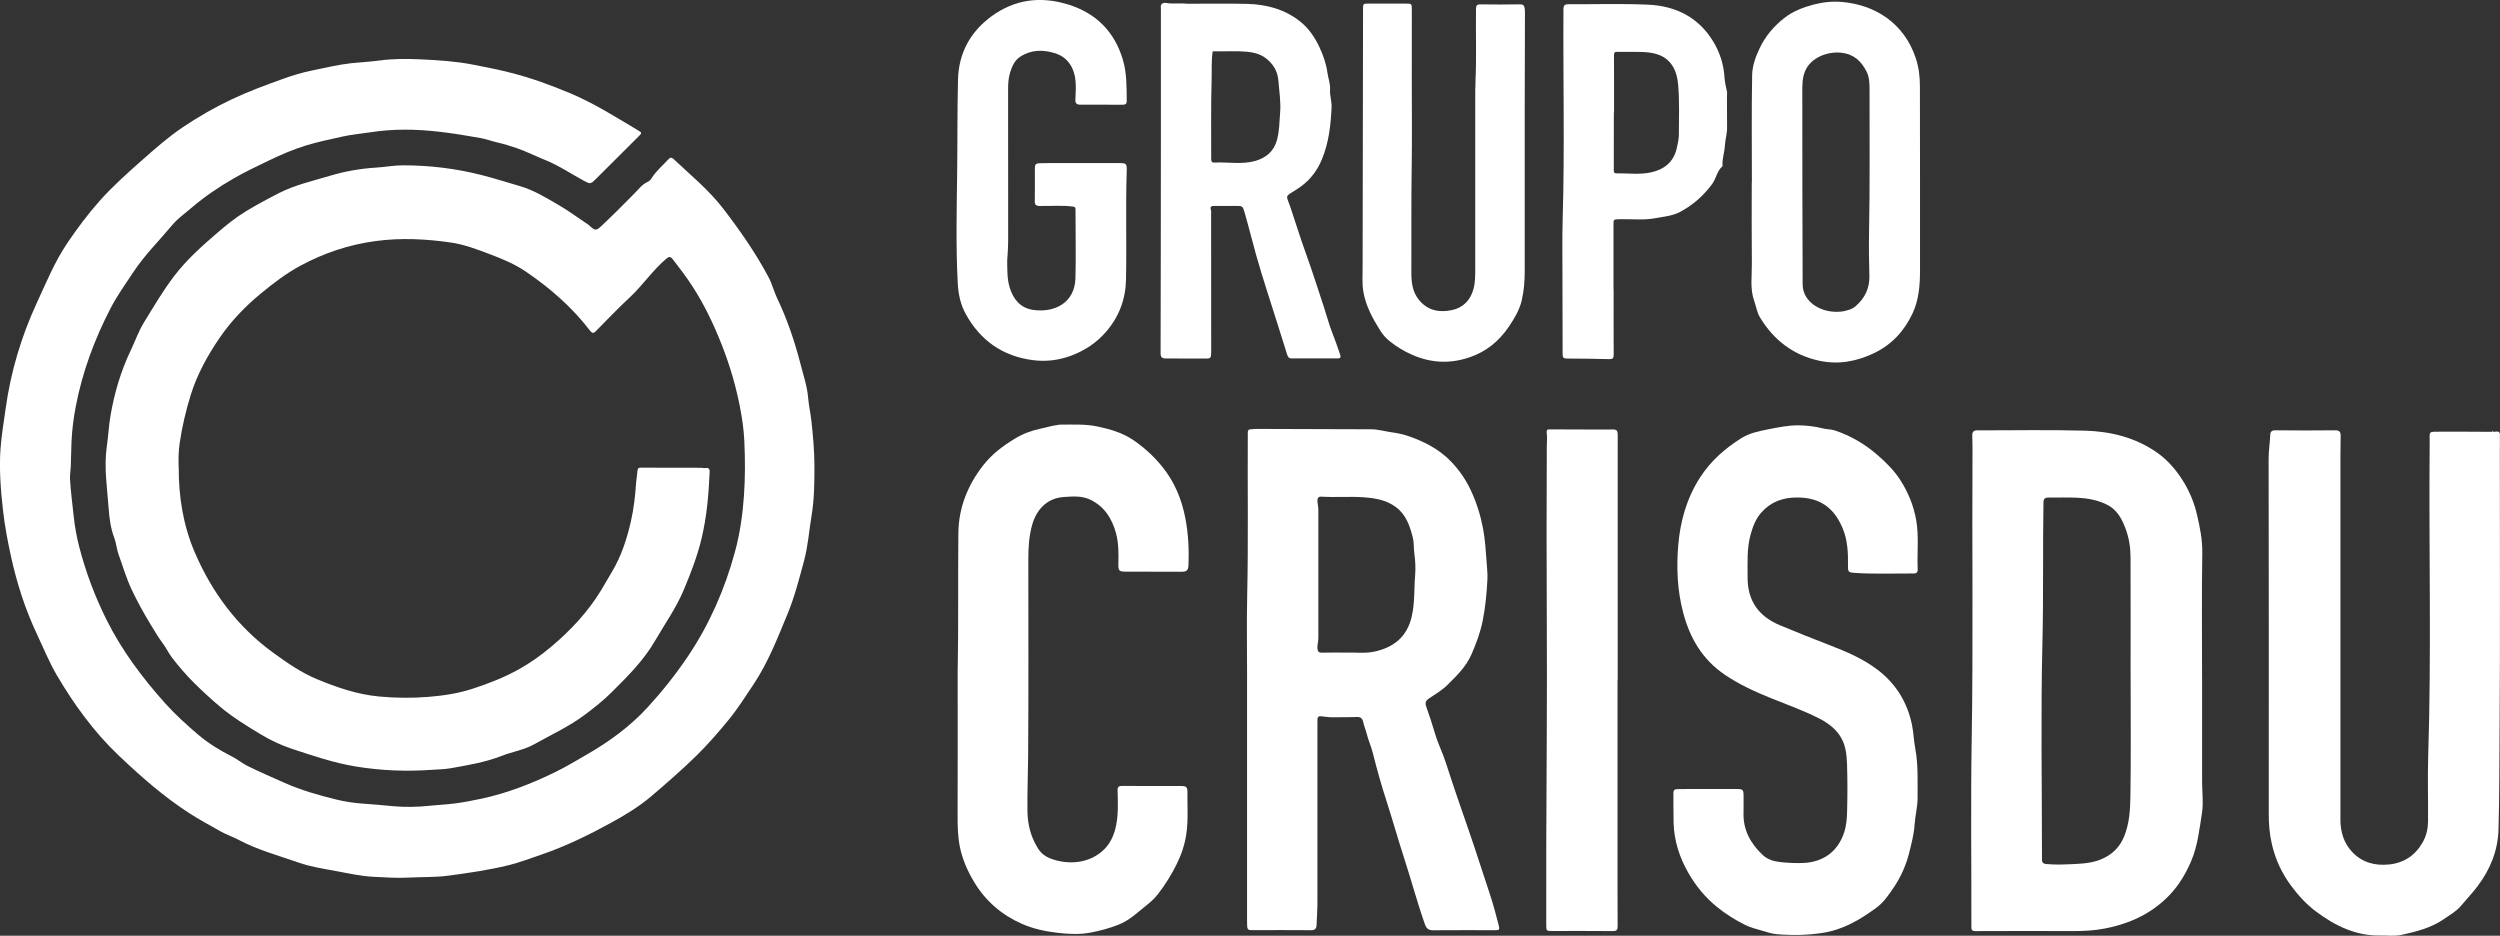
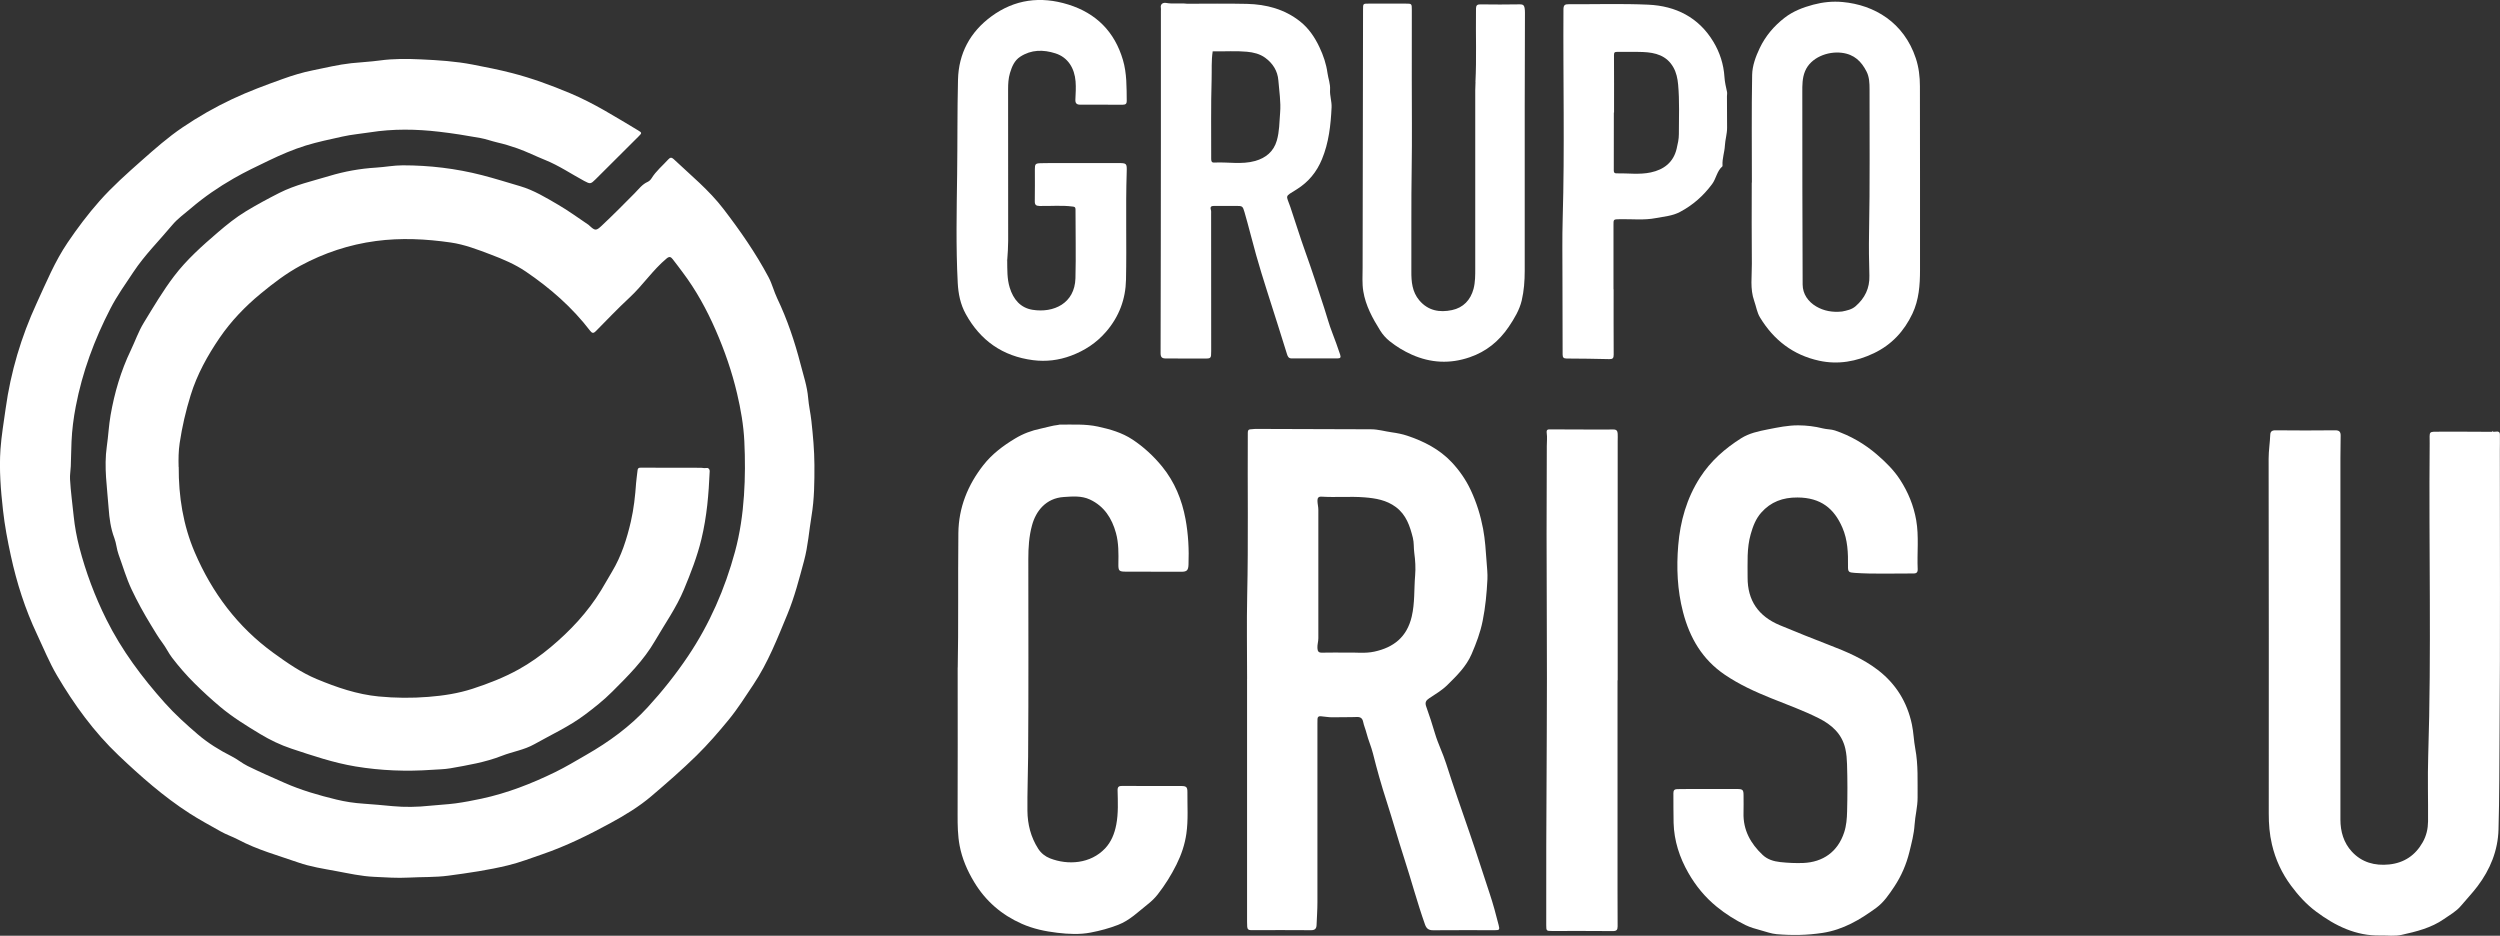
<svg xmlns="http://www.w3.org/2000/svg" id="Capa_2" data-name="Capa 2" viewBox="0 0 753.99 282.21">
  <rect x="0" y="0" width="753.99" height="282.21" fill="#333333" stroke="none" />
  <defs>
    <style>
      .cls-1 {
        fill: #fff;
      }
    </style>
  </defs>
  <g id="Capa_1-2" data-name="Capa 1">
    <path class="cls-1" d="m53.9,140.8c-.05,8.91,1.33,17.6,4.84,25.79,5.21,12.15,12.91,22.47,23.71,30.31,4.15,3.01,8.35,5.94,13.11,7.92,6,2.49,12.12,4.6,18.65,5.23,5.01.48,9.99.53,15.03.12,4.55-.36,9.01-1.05,13.3-2.45,4.76-1.55,9.43-3.36,13.87-5.82,3.48-1.93,6.68-4.21,9.67-6.71,5.93-4.96,11.2-10.58,15.25-17.23,1.12-1.84,2.16-3.72,3.27-5.57,2.81-4.69,4.45-9.84,5.67-15.11.88-3.82,1.31-7.73,1.58-11.65.08-1.24.32-2.48.43-3.72.05-.61.26-.87.92-.86,6.08.03,12.16.03,18.25.03.51,0,.97.19,1.53.06.52-.12,1.09.24,1.06,1.03-.15,3.39-.36,6.77-.73,10.14-.39,3.48-.95,6.91-1.77,10.31-1.26,5.22-3.2,10.2-5.26,15.15-2.3,5.54-5.76,10.38-8.74,15.52-3.4,5.88-8.15,10.59-12.89,15.32-2.56,2.56-5.39,4.81-8.28,6.97-4.72,3.54-10.06,5.97-15.17,8.85-3.15,1.78-6.6,2.25-9.83,3.52-5,1.96-10.31,2.84-15.57,3.77-1.77.31-3.64.32-5.46.45-7.75.55-15.44.26-23.12-1.01-6.66-1.11-13.02-3.28-19.38-5.39-3.25-1.08-6.41-2.61-9.35-4.38-4.17-2.52-8.33-5.07-12.09-8.23-2.68-2.25-5.25-4.61-7.74-7.08-2.44-2.42-4.69-5.01-6.77-7.73-1.06-1.38-1.8-3-2.86-4.42-1.3-1.72-2.39-3.61-3.52-5.45-2.12-3.47-4.08-7.03-5.82-10.71-1.61-3.4-2.64-7.03-3.93-10.55-.58-1.59-.67-3.36-1.27-4.94-1.11-2.9-1.51-6-1.72-8.95-.44-6.21-1.46-12.43-.55-18.73.45-3.1.59-6.27,1.13-9.37,1.18-6.78,3.1-13.34,6.09-19.57,1.33-2.77,2.32-5.7,3.94-8.34,2.91-4.76,5.74-9.58,9.11-14.01,3.79-4.99,8.48-9.16,13.22-13.23,2.69-2.31,5.46-4.54,8.47-6.36,3.27-1.98,6.65-3.8,10.07-5.54,4.8-2.43,10-3.58,15.08-5.11,4.58-1.38,9.28-2.23,14.08-2.52,2.69-.16,5.37-.69,8.06-.69,8.09,0,16.06.95,23.92,2.97,3.87,1,7.67,2.2,11.49,3.32,4.12,1.21,7.81,3.47,11.5,5.62,3.15,1.83,6.09,4.01,9.13,6.04.1.07.18.16.27.25,1.72,1.59,2.03,1.58,3.72-.01,3.38-3.18,6.66-6.47,9.92-9.78,1.22-1.23,2.25-2.68,3.92-3.42.47-.21.91-.65,1.18-1.09,1.35-2.2,3.34-3.81,5.04-5.69.51-.56.96-.7,1.57-.13,5.17,4.88,10.71,9.38,15.07,15.08,5.01,6.53,9.7,13.26,13.58,20.55,1.1,2.06,1.63,4.33,2.63,6.42,3.03,6.35,5.27,13,7.03,19.81.87,3.39,2.02,6.75,2.3,10.22.19,2.34.73,4.62.98,6.95.48,4.41.89,8.8.91,13.23.02,5.15-.02,10.29-.87,15.39-.75,4.52-1.06,9.11-2.26,13.56-1.47,5.43-2.86,10.91-5.01,16.1-3.01,7.26-5.85,14.61-10.27,21.22-2.41,3.6-4.71,7.27-7.46,10.62-3.06,3.73-6.2,7.36-9.67,10.77-4.35,4.27-8.92,8.24-13.54,12.18-3.8,3.25-8.1,5.84-12.49,8.23-6.61,3.6-13.36,6.92-20.49,9.37-3.41,1.17-6.78,2.47-10.3,3.33-5.92,1.45-11.95,2.31-17.99,3.12-4.01.54-8.05.37-12.07.59-3.43.19-6.91-.07-10.34-.23-3.87-.17-7.72-1.04-11.55-1.75-3.82-.71-7.69-1.29-11.37-2.58-6.09-2.13-12.33-3.82-18.09-6.88-1.72-.91-3.65-1.54-5.36-2.52-3.16-1.79-6.36-3.5-9.43-5.48-7.76-5.02-14.62-11.08-21.29-17.41-7.45-7.08-13.41-15.32-18.59-24.11-2.33-3.96-4.07-8.27-6.03-12.43-3.58-7.58-6.12-15.53-7.89-23.7-.98-4.5-1.84-9.04-2.35-13.61-.69-6.15-1.2-12.34-.77-18.53.29-4.08.99-8.13,1.55-12.19,1.53-11.07,4.69-21.68,9.36-31.81,2.87-6.22,5.47-12.58,9.34-18.29,2.96-4.37,6.11-8.56,9.62-12.53,3.91-4.41,8.3-8.31,12.68-12.19,3.97-3.51,7.97-7.05,12.38-10.03,4.76-3.22,9.74-6.06,14.93-8.51,4.98-2.35,10.15-4.25,15.33-6.11,2.94-1.06,5.91-1.96,8.95-2.57,3.87-.78,7.71-1.73,11.65-2.16,2.86-.31,5.76-.43,8.59-.82,4.2-.58,8.38-.52,12.54-.33,5.17.24,10.34.57,15.47,1.56,3.96.77,7.92,1.54,11.82,2.55,6,1.54,11.82,3.68,17.55,6.08,7.24,3.03,13.85,7.23,20.56,11.23,1.17.7,1.16.79.14,1.8-4.34,4.32-8.67,8.64-13.01,12.97-1.41,1.4-1.6,1.45-3.39.48-3.93-2.12-7.63-4.65-11.8-6.33-2.81-1.13-5.53-2.5-8.38-3.51-1.98-.7-4.01-1.31-6.09-1.79-1.7-.39-3.38-1.03-5.12-1.34-4.1-.74-8.22-1.4-12.36-1.88-6.96-.81-13.92-.92-20.87.18-2.76.43-5.56.66-8.28,1.27-3.71.83-7.44,1.59-11.09,2.71-3.85,1.19-7.54,2.8-11.15,4.53-3.56,1.71-7.14,3.41-10.59,5.39-4.57,2.62-8.89,5.58-12.89,9-1.92,1.65-4.02,3.11-5.66,5.08-3.91,4.69-8.27,8.99-11.67,14.11-2.42,3.64-4.97,7.2-6.97,11.09-4.83,9.35-8.46,19.14-10.44,29.51-.67,3.49-1.12,7-1.28,10.58-.11,2.47-.12,4.95-.22,7.43-.05,1.32-.31,2.64-.23,3.94.21,3.72.72,7.41,1.1,11.11.33,3.19.91,6.32,1.71,9.41,1.96,7.54,4.69,14.81,8.17,21.79,4.62,9.28,10.76,17.47,17.64,25.17,3.07,3.43,6.46,6.49,9.93,9.46,3.1,2.65,6.56,4.78,10.21,6.62,1.67.84,3.13,2.09,4.8,2.91,3.66,1.81,7.41,3.43,11.15,5.09,5.05,2.24,10.35,3.75,15.66,5.04,2.58.63,5.33,1.05,8.08,1.23,2.93.19,5.88.48,8.82.75,3.74.35,7.48.28,11.22-.12,2.6-.28,5.21-.37,7.8-.72,2.63-.36,5.25-.86,7.84-1.42,7.73-1.66,15.03-4.51,22.11-7.96,3.25-1.58,6.35-3.46,9.48-5.26,6.84-3.92,13.17-8.53,18.47-14.31,4.43-4.83,8.53-9.98,12.21-15.46,6.51-9.7,11.11-20.26,14.15-31.48,1.5-5.53,2.32-11.21,2.71-16.96.37-5.45.37-10.9.11-16.32-.23-4.85-1.07-9.68-2.19-14.43-1.54-6.58-3.76-12.96-6.45-19.12-2.69-6.16-5.92-12.08-10-17.49-1-1.32-1.97-2.66-3-3.95-.51-.64-.96-.88-1.81-.17-4.19,3.5-7.18,8.1-11.17,11.79-3.51,3.25-6.81,6.73-10.18,10.14-.65.66-1.09.68-1.68-.09-5.42-7.09-12.06-12.88-19.39-17.87-3.26-2.22-6.92-3.77-10.63-5.17-3.94-1.49-7.87-3.02-12.03-3.62-7.49-1.08-15.01-1.46-22.59-.45-8.07,1.07-15.63,3.6-22.74,7.43-4.32,2.33-8.24,5.33-12.03,8.46-4.72,3.89-8.93,8.29-12.37,13.32-3.65,5.36-6.79,11.01-8.73,17.29-1.47,4.74-2.58,9.54-3.31,14.43-.36,2.39-.38,4.81-.32,7.23Z" />
    <path class="cls-1" d="m376.12,204.74c0-8.41-.15-16.83.03-25.24.36-16.28.08-32.57.18-48.85,0-.69.04-1.16.94-1.18.43-.01.9-.11,1.35-.11,11.62.03,23.24.08,34.86.11,2.15,0,4.19.63,6.3.92,1.58.22,3.13.52,4.64,1.02,5.06,1.69,9.76,4.11,13.43,8.02,2.3,2.46,4.23,5.21,5.71,8.37,1.77,3.77,2.97,7.65,3.73,11.67.63,3.33.82,6.72,1.07,10.11.12,1.69.32,3.43.24,5.11-.21,4.22-.6,8.41-1.44,12.58-.7,3.5-1.93,6.74-3.33,9.99-1.64,3.79-4.46,6.52-7.3,9.32-1.64,1.62-3.59,2.76-5.48,4.01-.9.6-1.39,1.19-.91,2.51.97,2.68,1.84,5.4,2.65,8.13.91,3.08,2.39,5.99,3.36,9.06,2.23,7,4.66,13.93,7.06,20.87,2.1,6.07,4.01,12.19,6.05,18.28,1.05,3.14,1.91,6.33,2.72,9.54.36,1.41.26,1.56-1.1,1.56-6.21,0-12.41-.04-18.62.02-1.39.01-2.05-.48-2.51-1.8-2.31-6.54-4.09-13.24-6.23-19.83-1.87-5.76-3.5-11.59-5.36-17.36-1.53-4.72-2.88-9.5-4.08-14.32-.52-2.08-1.42-4.07-1.95-6.16-.29-1.15-.78-2.23-1.01-3.39-.21-1-.73-1.5-1.88-1.46-2.41.1-4.83.02-7.25.09-1.25.04-2.46-.24-3.7-.32-.66-.04-.92.26-.94.86-.02.46-.02.92-.02,1.37,0,17.95.02,35.9,0,53.85,0,2.31-.17,4.62-.26,6.93-.04,1.06-.53,1.53-1.64,1.52-6.04-.04-12.08-.04-18.12-.01-.85,0-1.11-.38-1.16-1.09-.03-.5-.04-1-.04-1.5,0-24.41,0-48.82,0-73.23Zm30.66-7.91c1.91-.11,4.85.32,7.71-.3,5.82-1.26,9.82-4.39,11.27-10.53.98-4.14.69-8.31,1.04-12.46.19-2.25.05-4.56-.26-6.81-.21-1.51-.05-3.04-.43-4.55-.9-3.55-1.98-6.91-5.13-9.26-2.84-2.11-6.07-2.65-9.44-2.92-4.32-.34-8.65.06-12.98-.21-.94-.06-1.24.42-1.22,1.28.02.91.27,1.78.27,2.7-.03,12.91-.02,25.82,0,38.73,0,1-.34,1.94-.28,2.95.06.94.29,1.41,1.36,1.39,2.37-.06,4.75-.02,8.1-.02Z" />
-     <path class="cls-1" d="m664.14,203.8c0,10.62,0,21.24,0,31.86,0,3.24.46,6.5-.06,9.73-.77,4.79-1.26,9.67-3.18,14.18-1.63,3.84-3.73,7.42-6.67,10.47-5.36,5.56-12,8.57-19.48,10.01-3.24.63-6.49.77-9.78.76-9.71-.04-19.41-.03-29.12.01-1.05,0-1.29-.28-1.29-1.3.04-18.66-.22-37.32.09-55.98.49-29.51.07-59.02.25-88.53,0-1.21-.05-2.41-.07-3.62-.03-1.03.33-1.6,1.5-1.6,10.83.03,21.67-.21,32.49.1,7.77.22,15.23,2.04,21.77,6.64,3.16,2.23,5.61,5.07,7.67,8.31,2.06,3.24,3.51,6.74,4.37,10.47.87,3.78,1.64,7.54,1.57,11.51-.19,12.33-.07,24.66-.07,36.98Zm-21.56.4c0-12.08.03-24.16-.02-36.24-.01-2.91-.47-5.78-1.5-8.52-1.13-3.02-2.59-5.77-5.71-7.29-2.83-1.38-5.83-1.89-8.89-2.04-2.87-.14-5.75-.02-8.62-.05-1.07-.01-1.52.32-1.54,1.51-.24,14.02.03,28.03-.31,42.05-.53,21.4-.14,42.82-.14,64.23,0,.42.01.83,0,1.25-.05.93.26,1.39,1.31,1.49,3,.29,5.99.11,8.98-.03,2.87-.14,5.69-.45,8.36-1.76,2.88-1.42,4.89-3.52,6.11-6.48,1.64-3.98,1.86-8.22,1.92-12.38.18-11.91.06-23.83.06-35.74Z" />
    <path class="cls-1" d="m753.24,130.15c.86.12.71.83.72,1.36.03,1.46-.02,2.92-.02,4.37,0,28.25.14,56.49-.08,84.73-.07,9.86-.04,19.73-.32,29.59-.18,6.34-2.5,12.03-6.34,17.11-1.56,2.06-3.34,3.92-4.99,5.89-1.4,1.68-3.34,2.73-5.12,3.98-3.87,2.7-8.35,3.78-12.81,4.78-2.03.45-4.23.15-6.36.19-7.4.14-13.61-2.91-19.38-7.21-2.96-2.2-5.4-4.9-7.58-7.84-2.77-3.74-4.68-7.85-5.75-12.41-.73-3.1-.97-6.19-.96-9.35.02-35.66.03-71.32-.04-106.98,0-2.44.4-4.81.49-7.23.03-.99.54-1.37,1.61-1.35,6,.06,12,.07,18,0,1.24-.01,1.63.52,1.62,1.56,0,2.29-.07,4.58-.07,6.87,0,36.33-.01,72.65,0,108.98,0,3.61.99,7,3.46,9.67,2.99,3.24,6.9,4.31,11.24,3.86,4.54-.48,7.91-2.76,10.14-6.73,1.09-1.93,1.57-4.06,1.59-6.24.05-6.62-.16-13.25.05-19.87,1-31.39.15-62.78.44-94.16.04-3.86-.64-3.51,3.66-3.52,5.08-.02,10.16.02,15.25.04.07,0,.14,0,.21,0,.43-.03.86-.05,1.29-.08,0,0,.01.04.01.04v-.04Z" />
    <path class="cls-1" d="m576.46,172.96c-5.7-.03-11.41.21-17.11-.18-1.79-.12-2.03-.29-2-2.03.05-3.96-.08-7.88-1.68-11.59-2.49-5.78-6.49-9.08-13.54-9.12-4.43-.03-8.06,1.3-10.96,4.58-1.62,1.84-2.47,4.04-3.15,6.44-1.24,4.33-.92,8.7-.95,13.07-.04,7.02,3.3,11.76,9.74,14.44,4.95,2.05,9.91,4.06,14.91,5.98,5.13,1.97,10.2,4.12,14.59,7.48,5.45,4.17,8.87,9.66,10.31,16.44.52,2.44.56,4.91,1.02,7.32.92,4.9.66,9.83.7,14.75.02,2.77-.74,5.46-.91,8.19-.18,2.83-.9,5.5-1.56,8.21-.92,3.75-2.44,7.28-4.57,10.48-1.55,2.32-3.14,4.7-5.43,6.38-4.89,3.58-9.99,6.61-16.2,7.56-4.64.71-9.23.78-13.85.38-1.6-.14-3.16-.72-4.72-1.15-1.58-.44-3.16-.86-4.62-1.57-3.12-1.52-6.02-3.35-8.74-5.57-3.53-2.88-6.31-6.29-8.53-10.17-2.67-4.66-4.31-9.69-4.46-15.11-.09-3-.02-6-.06-8.99,0-.78.31-1.16,1.08-1.18.58-.01,1.17-.03,1.75-.03,5.42,0,10.83-.03,16.25-.01,1.89,0,2.08.22,2.08,2.04,0,1.71.04,3.42-.01,5.12-.16,5.2,2.13,9.3,5.78,12.73,1.43,1.35,3.28,1.93,5.31,2.15,2.32.25,4.63.36,6.95.27,5.85-.25,10.37-3.3,12.31-9.22.68-2.06.84-4.21.89-6.33.13-4.74.13-9.49-.02-14.24-.05-1.54-.16-3.11-.51-4.66-1.02-4.52-4.11-7.23-7.97-9.18-4.67-2.35-9.61-4.13-14.46-6.08-4.87-1.96-9.61-4.13-13.96-7.09-6.74-4.59-10.53-11.05-12.56-18.85-1.74-6.67-2.01-13.46-1.45-20.17.6-7.2,2.53-14.16,6.58-20.44,3.21-4.98,7.46-8.7,12.36-11.81,2.47-1.56,5.26-2.14,8.09-2.7,3.05-.6,6.09-1.24,9.22-1.22,2.5.02,4.95.31,7.39.93,1.17.3,2.46.23,3.63.62,4.69,1.58,8.9,4.02,12.66,7.26,2.63,2.27,5.11,4.7,6.99,7.61,2.4,3.71,4.07,7.74,4.85,12.17.86,4.93.23,9.87.45,14.8.07,1.45-.96,1.29-1.88,1.28,0,0,0-.06,0-.06v.06Z" />
    <path class="cls-1" d="m288.85,201.32c.24-11.54.04-26.04.19-40.53.08-7.72,2.85-14.54,7.56-20.54,2.58-3.29,5.93-5.82,9.53-7.98,2.43-1.47,5.01-2.44,7.8-3.01,1.73-.35,3.43-.92,5.2-1.1.16-.02.32-.1.48-.1,3.84.03,7.7-.23,11.5.59,3.67.79,7.29,1.83,10.44,3.91,3.39,2.24,6.4,5.03,8.96,8.17,3.75,4.61,5.96,9.99,7.04,15.83.84,4.55,1.08,9.14.9,13.75-.07,1.7-.5,2.14-2.19,2.13-5.54,0-11.08,0-16.62-.03-2.17,0-2.37-.22-2.34-2.35.05-3.13.11-6.26-.73-9.3-1.22-4.43-3.53-8.08-7.84-10.1-2.53-1.19-5.26-.94-7.94-.76-5.35.36-8.36,4.24-9.52,8.48-.93,3.39-1.13,6.76-1.13,10.19,0,19.87.09,39.74-.06,59.62-.04,5.44-.27,10.89-.21,16.34.04,4.09,1.01,7.93,3.24,11.43.89,1.4,2.18,2.37,3.56,2.91,5.41,2.12,12.23,1.66,16.62-2.99,1.84-1.94,2.85-4.44,3.37-7.16.66-3.46.48-6.91.4-10.38-.02-1.05.39-1.32,1.4-1.31,5.92.05,11.83.03,17.75.03,1.58,0,1.92.3,1.91,1.86-.04,4.16.28,8.34-.31,12.48-.46,3.27-1.5,6.36-2.99,9.35-1.59,3.2-3.46,6.18-5.64,8.98-.88,1.13-1.89,2.1-3.01,2.98-2.86,2.26-5.44,4.87-8.96,6.23-2.68,1.04-5.42,1.77-8.22,2.31-3.35.65-6.7.48-10.09.08-3.71-.44-7.31-1.2-10.72-2.71-6.1-2.7-10.92-6.85-14.38-12.6-2.07-3.43-3.65-7.08-4.38-10.98-.57-3.03-.62-6.17-.61-9.28.06-13.83.02-27.66.02-44.45Z" />
    <path class="cls-1" d="m357.97,1.13c6.04,0,12.08-.1,18.12.04,5.83.14,11.34,1.6,15.99,5.28,2.58,2.04,4.42,4.73,5.85,7.76,1.19,2.51,2.06,5.07,2.43,7.8.23,1.69.9,3.28.78,5.07-.12,1.75.54,3.48.46,5.27-.25,5.37-.83,10.68-2.91,15.69-1.58,3.82-4.04,6.85-7.64,9.09-3.76,2.34-3.15,1.57-1.88,5.32,1.52,4.47,2.89,9,4.49,13.44,2.04,5.66,3.88,11.39,5.75,17.11.79,2.4,1.43,4.9,2.35,7.22.87,2.22,1.65,4.46,2.42,6.72.32.93,0,1.15-.77,1.15-4.62.01-9.25-.01-13.87.01-.96,0-1.19-.67-1.4-1.33-.92-2.84-1.79-5.7-2.68-8.55-2.22-7.09-4.59-14.14-6.61-21.29-1.21-4.29-2.26-8.64-3.51-12.93-.53-1.81-.62-1.9-2.45-1.9-2.25,0-4.5.01-6.75,0-.87,0-1.22.29-.94,1.2.12.38.07.81.07,1.22,0,13.79.01,27.58.02,41.37,0,2.26-.04,2.27-2.31,2.25-3.79-.03-7.58-.05-11.37-.03-1.14,0-1.58-.36-1.58-1.59.06-21.12.07-42.24.09-63.36,0-13.29,0-26.58,0-39.87,0-.29.05-.59,0-.87-.26-1.33.79-1.68,1.56-1.54,2.11.38,4.22,0,6.31.24Zm8.23,14.34c-.17-.16-.32-.15-.46.04-.43,2.79-.24,5.61-.32,8.41-.24,7.98-.11,15.97-.13,23.96,0,.65.08,1.2.91,1.15,4.12-.22,8.3.66,12.37-.49,3.17-.9,5.54-2.81,6.5-6.11.81-2.75.78-5.62,1.01-8.44.27-3.26-.28-6.5-.53-9.74-.22-2.87-1.68-5.16-3.99-6.84-1.61-1.17-3.52-1.62-5.5-1.81-3.28-.3-6.57-.06-9.85-.12Z" />
    <path class="cls-1" d="m528.36,55.07c0-10.83-.12-21.66.08-32.48.05-2.75,1.06-5.51,2.28-8.07,1.74-3.66,4.32-6.69,7.5-9.15,2.55-1.98,5.54-3.13,8.65-3.96,2.91-.77,5.87-1.08,8.84-.8,9.59.87,18.5,6.15,22.09,16.96.91,2.75,1.24,5.58,1.24,8.43.05,18.49.02,36.98.03,55.47,0,4.51-.33,8.98-2.28,13.11-2.5,5.3-6.29,9.41-11.66,11.96-5.26,2.5-10.75,3.5-16.49,2.25-7.85-1.71-13.7-6.24-17.83-13.05-.92-1.51-1.15-3.31-1.74-4.96-1.32-3.68-.68-7.48-.72-11.23-.09-8.16-.03-16.33-.03-24.49.01,0,.02,0,.03,0Zm27.08,38.9h.03c1.49-.3,3.01-.59,4.19-1.63,2.77-2.42,4.25-5.41,4.14-9.19-.13-4.33-.18-8.66-.1-12.99.28-14.41.13-28.82.15-43.24,0-1.81-.07-3.69-.89-5.3-1.55-3.07-3.7-5.24-7.53-5.7-4.19-.51-9.32,1.42-11.03,5.55-.86,2.08-.83,4.2-.83,6.34.01,19.33.01,38.66.1,57.98.01,2.91,1.67,5.2,4.08,6.63,2.31,1.37,4.97,1.83,7.69,1.54Z" />
    <path class="cls-1" d="m303.77,78.6c.04,2.73-.07,5.44.75,8.12,1.09,3.57,3.25,6.14,6.92,6.72,6.31,1,12.7-1.91,12.91-9.52.19-6.91,0-13.82.02-20.74,0-.72-.24-.81-.9-.89-3.31-.43-6.63-.1-9.95-.17-1.08-.02-1.46-.36-1.43-1.46.06-3.21.02-6.41.02-9.62,0-1.53.16-1.77,1.7-1.82,2.29-.07,4.58-.04,6.87-.04,5.46,0,10.91,0,16.37,0,2.77,0,2.84.01,2.76,2.71-.35,10.82.02,21.64-.21,32.46-.12,5.87-2.06,11.12-6,15.69-2.93,3.4-6.48,5.7-10.56,7.23-3.68,1.38-7.54,1.86-11.5,1.35-9.15-1.18-15.87-5.92-20.28-13.93-1.59-2.88-2.24-6.05-2.41-9.38-.57-10.9-.32-21.8-.18-32.69.13-9.52.03-19.05.26-28.57.19-7.97,3.67-14.39,10.03-19.08,7.04-5.19,14.9-6.19,23.2-3.61,8.45,2.62,13.99,8.19,16.51,16.71,1.2,4.07,1.1,8.25,1.15,12.42.01.8-.38,1.09-1.16,1.09-4.29-.02-8.58-.01-12.87-.01-1.01,0-1.51-.38-1.46-1.5.08-1.83.21-3.65.06-5.51-.31-3.94-2.26-7.25-6.08-8.47-3.67-1.17-7.27-1.16-10.61,1.01-1.76,1.14-2.51,2.99-3.09,4.9-.49,1.61-.57,3.27-.57,4.94,0,15.24,0,30.49.02,45.73,0,1.88-.14,3.74-.27,5.61-.15.1-.18.2-.01.31Z" />
    <path class="cls-1" d="m444.99,24.68c.35-7.04.07-14.08.16-21.11,0-.37,0-.75.01-1.12.03-.8.37-1.14,1.25-1.13,4,.05,8,.07,12-.01.9-.02,1.26.31,1.4,1.06.09.48.11.99.11,1.48-.02,9.37-.07,18.74-.07,28.11-.01,16.58,0,33.16,0,49.74,0,3.01-.23,6.07-.91,8.95-.67,2.82-2.23,5.44-3.91,7.92-2.95,4.35-6.79,7.47-11.75,9.17-5.94,2.05-11.77,1.77-17.53-.8-2.41-1.08-4.64-2.44-6.67-4.07-1.08-.87-2.06-1.97-2.79-3.14-2.32-3.7-4.43-7.56-5.13-11.91-.38-2.32-.2-4.74-.2-7.11.04-25.95.09-51.9.13-77.85,0-1.78,0-1.77,1.73-1.77,3.71,0,7.42,0,11.12,0,1.85,0,1.86,0,1.86,1.92,0,7-.01,14-.01,20.99,0,8.87.11,17.75-.03,26.62-.17,10.41-.05,20.83-.1,31.24-.02,3.08.24,6.16,2.39,8.71,2.66,3.15,6.13,3.74,9.86,2.95,3.42-.72,5.6-3.05,6.5-6.39.54-2.03.52-4.17.52-6.28,0-17.87,0-35.74,0-53.61,0-.83.05-1.66.08-2.49,0,0,0-.02,0-.02Z" />
    <path class="cls-1" d="m487.84,205.17c0,21.2,0,42.41,0,63.61,0,3.54,0,7.08.03,10.62,0,1.02-.3,1.42-1.44,1.41-6.12-.06-12.25-.03-18.37-.03-1.66,0-1.72-.04-1.72-1.77,0-8.04,0-16.08.01-24.12.06-22.36.29-44.72.16-67.08-.1-17.77-.08-35.54,0-53.31,0-1.29.16-2.6-.02-3.86-.17-1.19.39-1.15,1.21-1.14,2.92.03,5.83.02,8.75.03,3.37,0,6.75.06,10.12,0,1.04-.02,1.27.5,1.32,1.29.05.71,0,1.42,0,2.12,0,24.08,0,48.16,0,72.24h-.07Z" />
    <path class="cls-1" d="m486.66,87.24c0,6.58-.02,13.16.02,19.74,0,1.03-.29,1.36-1.34,1.33-4.29-.11-8.57-.16-12.86-.18-.95,0-1.2-.36-1.2-1.25,0-7.7-.04-15.41-.05-23.11,0-5.95-.1-11.91.07-17.86.62-21.02.1-42.04.23-63.06,0-1.35.45-1.59,1.61-1.58,8,.04,16-.22,23.98.14,8.28.38,15.17,3.81,19.6,11.14,1.97,3.25,3.13,6.84,3.37,10.7.09,1.5.45,2.99.77,4.47.1.46-.03.86-.02,1.29.04,3.16,0,6.33.04,9.49.02,1.84-.57,3.61-.66,5.39-.1,2.01-.84,3.92-.72,5.94,0,.12.02.29-.04.35-1.66,1.41-1.85,3.65-3.1,5.34-2.63,3.54-5.78,6.33-9.68,8.4-2.32,1.23-4.81,1.37-7.25,1.85-3.62.71-7.29.26-10.94.34-1.91.04-1.88,0-1.87,1.9.02,6.41,0,12.83,0,19.24.01,0,.02,0,.03,0Zm.13-53.3h-.06c0,5.83.01,11.65-.02,17.48,0,.61.23.87.76.86,3.47-.07,6.98.46,10.41-.28,3.92-.84,6.82-3.02,7.79-7.15.34-1.44.67-2.89.67-4.39,0-4.98.23-9.95-.22-14.93-.17-1.86-.53-3.61-1.44-5.22-2.01-3.57-5.44-4.47-9.16-4.62-2.58-.11-5.16,0-7.74-.04-.72,0-1.02.1-1.01.95.04,5.79.02,11.57.02,17.36Z" />
    <path class="cls-1" d="m751.93,130.24c-.07,0-.14,0-.21,0-.07-.17-.05-.29.17-.27.02,0,.03.17.04.26Z" />
    <path class="cls-1" d="m303.77,78.6c-.16-.11-.13-.22.01-.31,0,.11,0,.21-.01.31Z" />
    <polygon class="cls-1" points="444.99 24.68 445 24.7 444.95 24.69 444.99 24.68" />
    <polygon class="cls-1" points="753.24 130.15 753.23 130.2 753.22 130.16 753.23 130.11 753.24 130.15" />
    <polygon class="cls-1" points="576.46 172.96 576.46 172.9 576.46 172.96 576.46 172.96" />
    <path class="cls-1" d="m366.2,15.47c-.16.01-.31.02-.46.04.14-.19.3-.2.46-.04Z" />
    <polygon class="cls-1" points="555.43 93.96 555.45 93.91 555.46 93.97 555.43 93.96" />
  </g>
</svg>